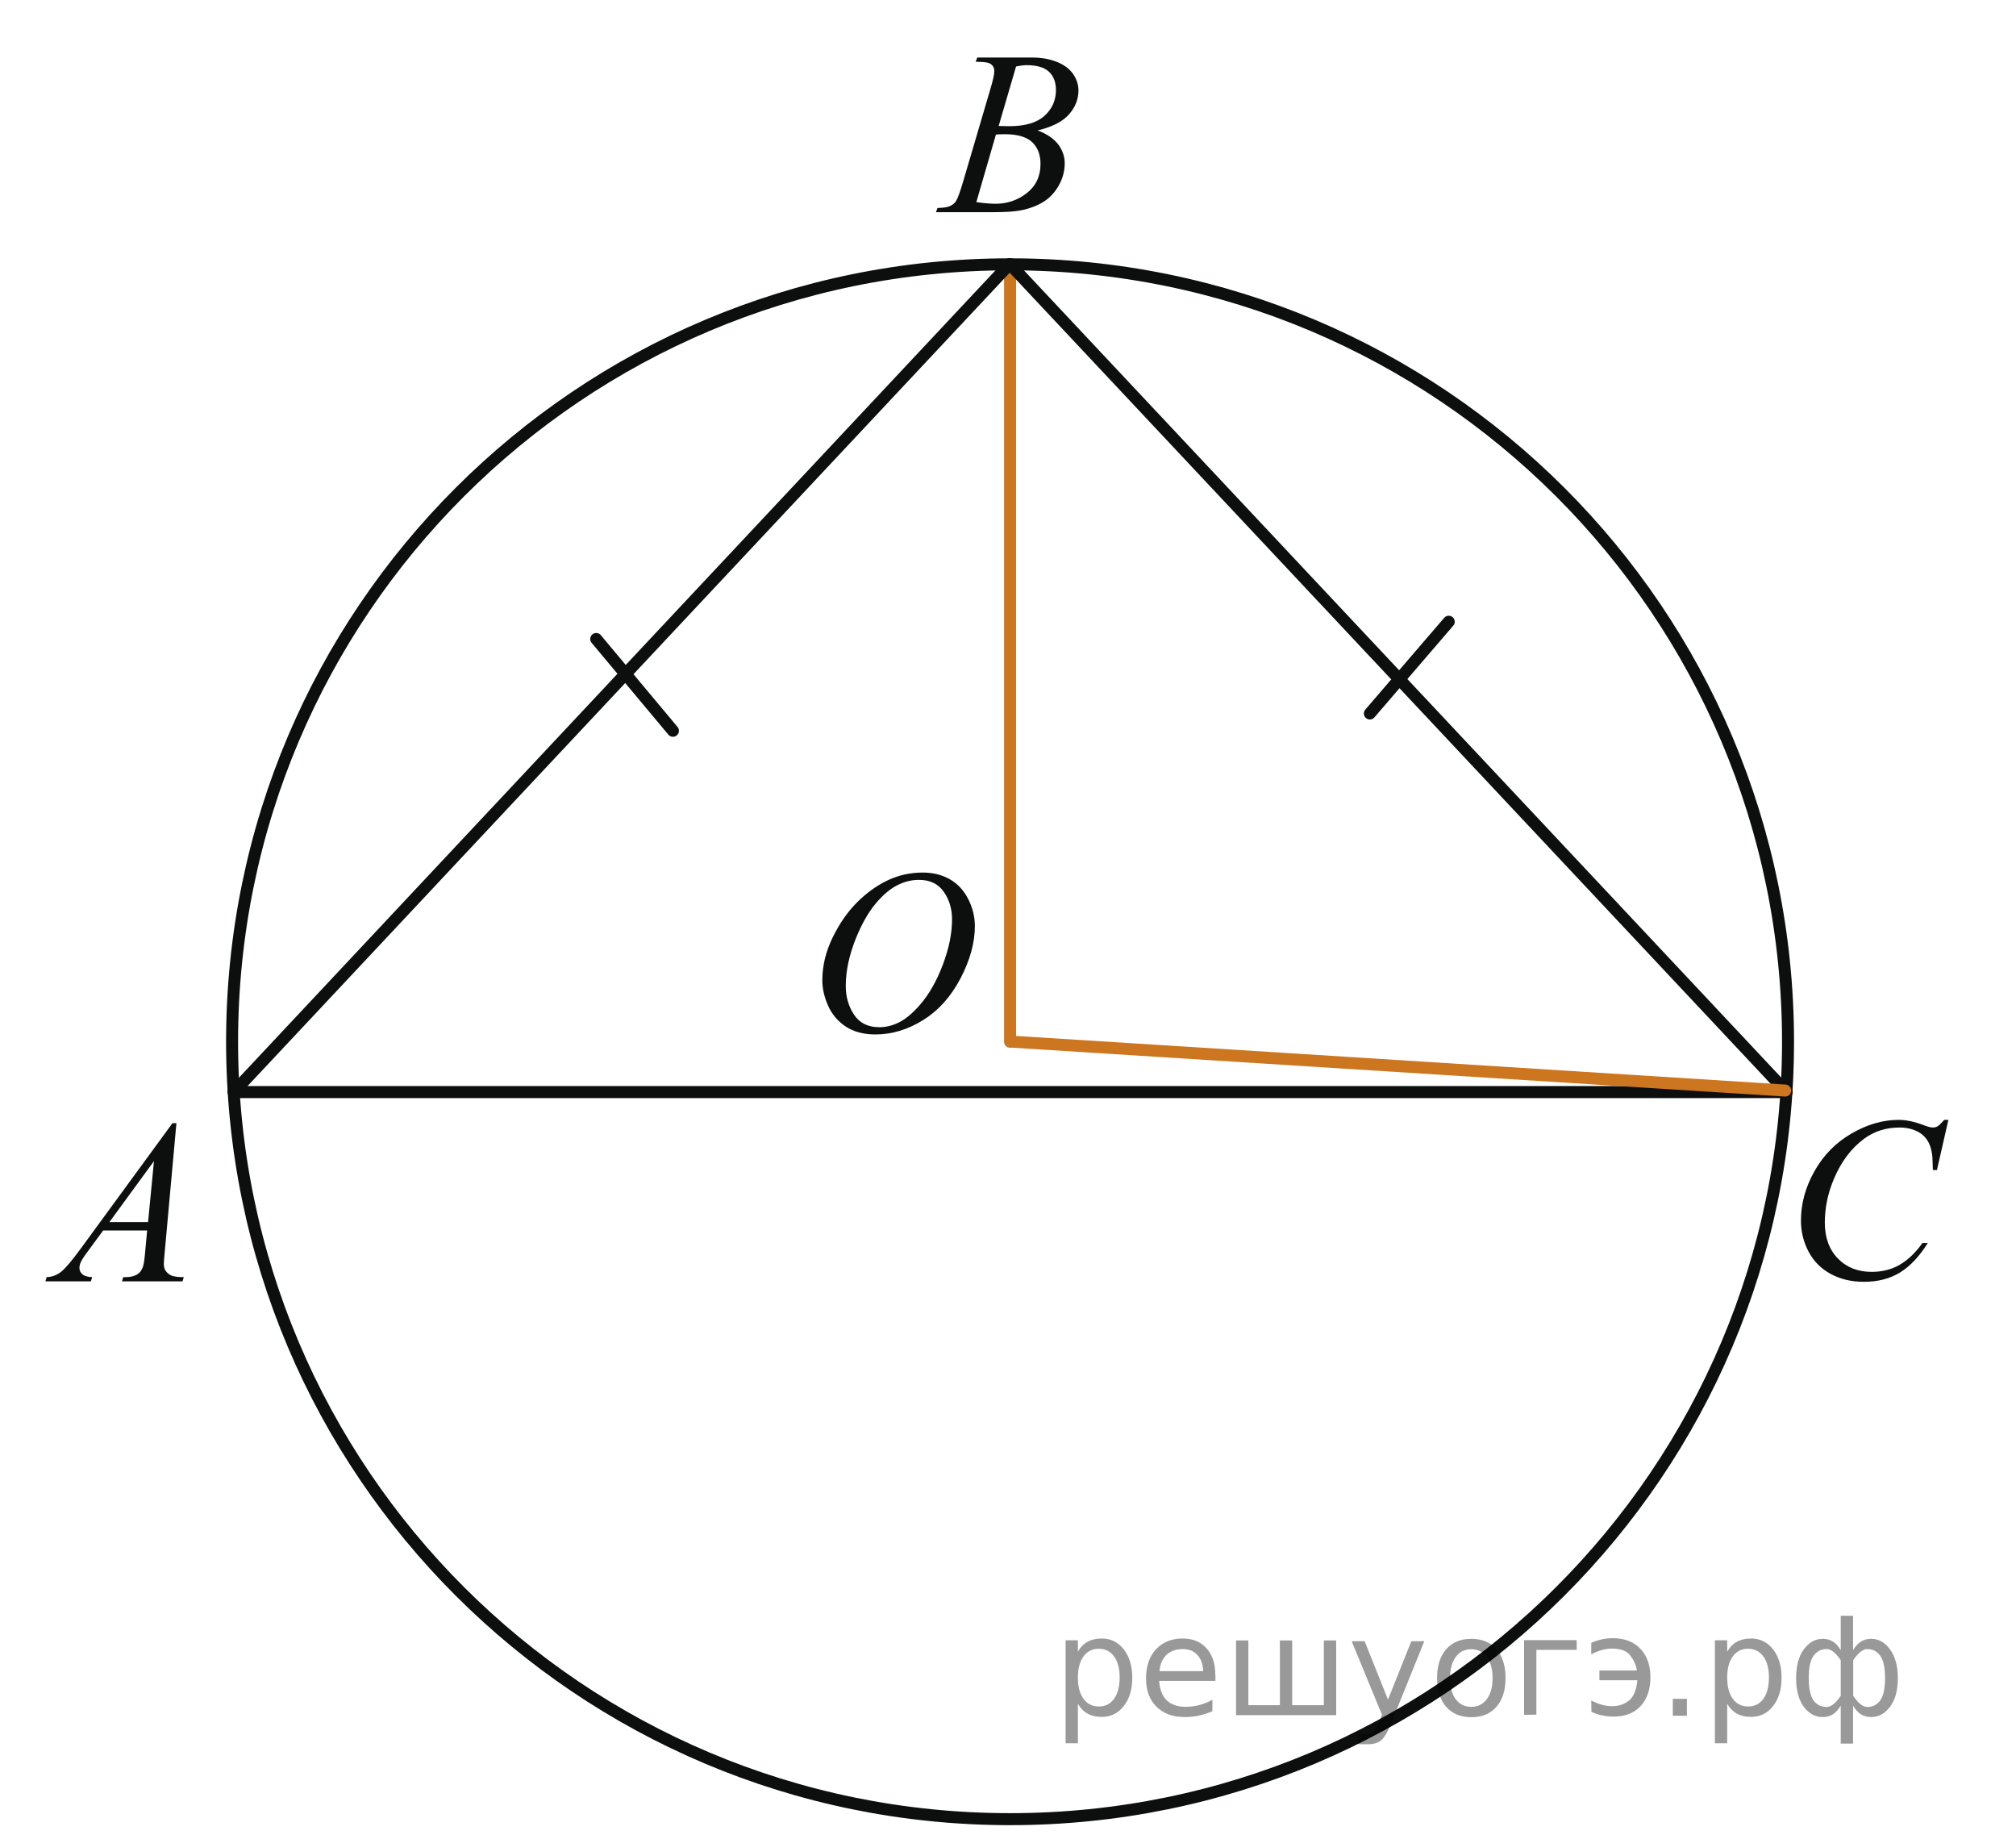
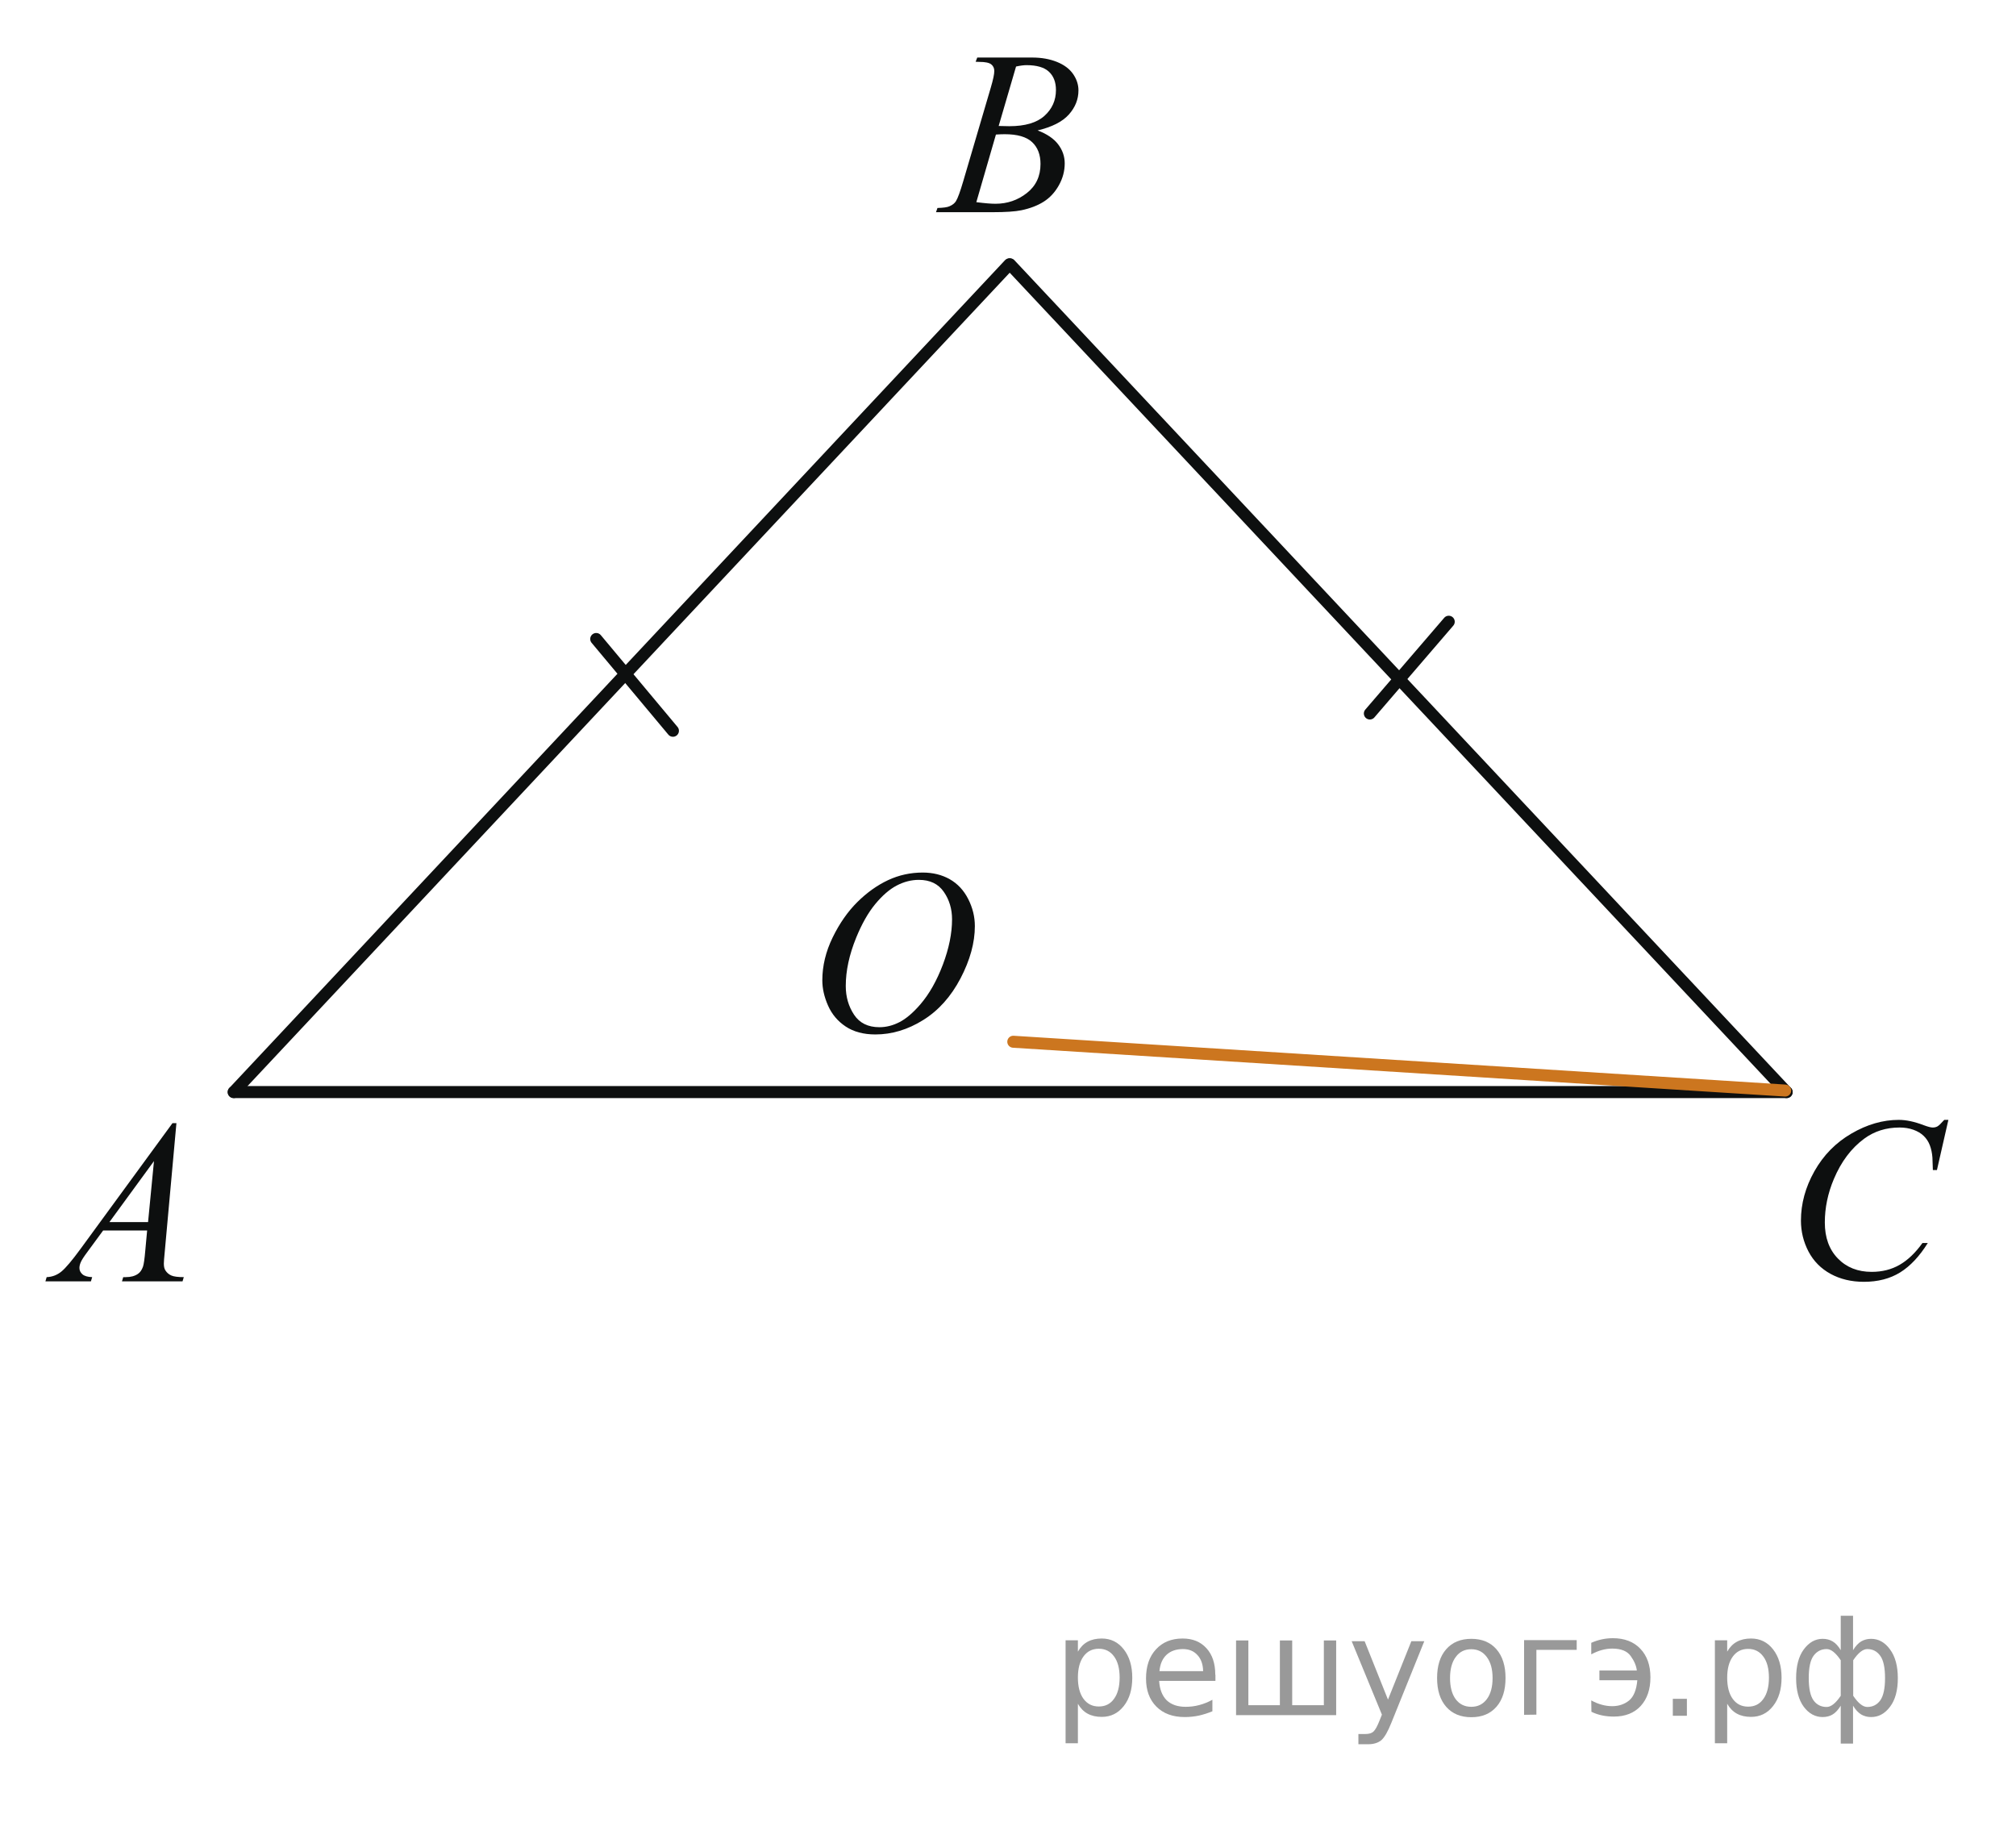
<svg xmlns="http://www.w3.org/2000/svg" xmlns:xlink="http://www.w3.org/1999/xlink" version="1.1" id="Слой_1" x="0px" y="0px" width="126.059px" height="114.695px" viewBox="0 0 126.059 114.695" enable-background="new 0 0 126.059 114.695" xml:space="preserve">
-   <line fill="none" stroke="#CC761F" stroke-width="0.75" stroke-linecap="round" stroke-linejoin="round" stroke-miterlimit="8" x1="63.158" y1="16.524" x2="63.158" y2="65.124" />
  <g>
    <g>
      <defs>
        <rect id="SVGID_1_" x="0.392" y="0.324" width="125.667" height="114.371" />
      </defs>
      <clipPath id="SVGID_2_">
        <use xlink:href="#SVGID_1_" overflow="visible" />
      </clipPath>
    </g>
  </g>
-   <path fill="none" stroke="#0D0F0F" stroke-width="0.75" stroke-linecap="round" stroke-linejoin="round" stroke-miterlimit="8" d="  M63.158,16.524c-26.868,0-48.646,21.758-48.646,48.6c0,26.844,21.777,48.599,48.646,48.599c26.867,0,48.646-21.755,48.646-48.599  C111.804,38.282,90.025,16.524,63.158,16.524L63.158,16.524z" />
  <line fill="none" stroke="#0D0F0F" stroke-width="0.75" stroke-linecap="round" stroke-linejoin="round" stroke-miterlimit="8" x1="14.613" y1="68.27" x2="111.716" y2="68.27" />
  <line fill="none" stroke="#0D0F0F" stroke-width="0.75" stroke-linecap="round" stroke-linejoin="round" stroke-miterlimit="8" x1="63.114" y1="16.524" x2="14.613" y2="68.27" />
  <line fill="none" stroke="#0D0F0F" stroke-width="0.75" stroke-linecap="round" stroke-linejoin="round" stroke-miterlimit="8" x1="111.716" y1="68.27" x2="63.158" y2="16.524" />
  <line fill="none" stroke="#0D0F0F" stroke-width="0.75" stroke-linecap="round" stroke-linejoin="round" stroke-miterlimit="8" x1="37.281" y1="39.946" x2="42.078" y2="45.684" />
  <line fill="none" stroke="#0D0F0F" stroke-width="0.75" stroke-linecap="round" stroke-linejoin="round" stroke-miterlimit="8" x1="85.656" y1="44.604" x2="90.589" y2="38.867" />
  <g>
    <g>
      <defs>
        <rect id="SVGID_3_" x="0" y="66.826" width="14.526" height="15.93" />
      </defs>
      <clipPath id="SVGID_4_">
        <use xlink:href="#SVGID_3_" overflow="visible" />
      </clipPath>
      <g clip-path="url(#SVGID_4_)">
        <path fill="#0D0F0F" d="M11.032,70.211l-0.73,8.043c-0.037,0.375-0.057,0.623-0.057,0.742c0,0.189,0.035,0.335,0.106,0.435     c0.09,0.138,0.212,0.24,0.365,0.307c0.153,0.067,0.412,0.101,0.776,0.101l-0.078,0.264H7.627l0.078-0.264h0.163     c0.308,0,0.558-0.067,0.752-0.2c0.137-0.09,0.244-0.24,0.319-0.449c0.052-0.146,0.102-0.494,0.148-1.041l0.113-1.227H6.45     l-0.979,1.333c-0.224,0.299-0.362,0.515-0.418,0.645c-0.058,0.131-0.086,0.253-0.086,0.368c0,0.152,0.063,0.283,0.186,0.393     c0.123,0.108,0.326,0.168,0.61,0.178l-0.078,0.264H2.84l0.078-0.264c0.351-0.014,0.659-0.132,0.927-0.354     c0.267-0.221,0.665-0.692,1.194-1.416l5.746-7.856H11.032z M9.628,72.585L6.84,76.4h2.418L9.628,72.585z" />
      </g>
    </g>
  </g>
  <g>
    <g>
      <defs>
        <rect id="SVGID_5_" x="56.01" y="0" width="14.526" height="15.931" />
      </defs>
      <clipPath id="SVGID_6_">
        <use xlink:href="#SVGID_5_" overflow="visible" />
      </clipPath>
      <g clip-path="url(#SVGID_6_)">
        <path fill="#0D0F0F" d="M61.006,3.861l0.101-0.264h3.433c0.577,0,1.091,0.09,1.543,0.271c0.451,0.181,0.79,0.433,1.015,0.756     c0.224,0.323,0.337,0.666,0.337,1.026c0,0.557-0.2,1.06-0.6,1.509c-0.399,0.448-1.051,0.78-1.954,0.994     c0.582,0.22,1.01,0.51,1.284,0.87c0.274,0.361,0.411,0.759,0.411,1.19c0,0.479-0.123,0.938-0.369,1.376s-0.562,0.777-0.947,1.02     s-0.85,0.421-1.394,0.535c-0.388,0.081-0.993,0.121-1.815,0.121h-3.524l0.092-0.264c0.369-0.01,0.62-0.045,0.752-0.107     c0.189-0.081,0.324-0.188,0.404-0.32c0.113-0.182,0.265-0.595,0.454-1.241l1.723-5.854c0.146-0.494,0.22-0.841,0.22-1.041     c0-0.176-0.064-0.314-0.194-0.417c-0.13-0.102-0.377-0.152-0.741-0.152C61.152,3.868,61.077,3.866,61.006,3.861z M61.049,12.638     c0.511,0.066,0.91,0.1,1.198,0.1c0.738,0,1.393-0.223,1.961-0.67c0.569-0.446,0.854-1.053,0.854-1.817     c0-0.584-0.176-1.041-0.528-1.369c-0.352-0.328-0.921-0.492-1.706-0.492c-0.151,0-0.336,0.007-0.553,0.021L61.049,12.638z      M62.446,7.875c0.308,0.009,0.53,0.014,0.667,0.014c0.983,0,1.715-0.215,2.195-0.646c0.479-0.432,0.72-0.969,0.72-1.615     c0-0.49-0.146-0.871-0.44-1.146c-0.293-0.272-0.761-0.409-1.403-0.409c-0.17,0-0.389,0.028-0.652,0.086L62.446,7.875z" />
      </g>
    </g>
  </g>
  <g>
    <g>
      <defs>
        <rect id="SVGID_7_" x="109.655" y="66.623" width="15.81" height="17.278" />
      </defs>
      <clipPath id="SVGID_8_">
        <use xlink:href="#SVGID_7_" overflow="visible" />
      </clipPath>
      <g clip-path="url(#SVGID_8_)">
        <path fill="#0D0F0F" d="M121.831,70.009l-0.715,3.134h-0.255l-0.028-0.786c-0.022-0.284-0.078-0.54-0.163-0.764     s-0.212-0.417-0.382-0.582c-0.17-0.164-0.385-0.292-0.644-0.385c-0.261-0.093-0.548-0.14-0.863-0.14     c-0.845,0-1.583,0.233-2.215,0.699c-0.809,0.596-1.439,1.436-1.896,2.521c-0.378,0.895-0.565,1.802-0.565,2.72     c0,0.938,0.271,1.686,0.813,2.245c0.543,0.56,1.248,0.839,2.116,0.839c0.655,0,1.239-0.146,1.751-0.442     c0.512-0.295,0.987-0.75,1.426-1.363h0.333c-0.52,0.833-1.095,1.445-1.727,1.838c-0.633,0.393-1.391,0.589-2.271,0.589     c-0.782,0-1.477-0.166-2.081-0.496c-0.604-0.331-1.063-0.796-1.38-1.396c-0.314-0.601-0.474-1.245-0.474-1.936     c0-1.057,0.28-2.084,0.842-3.084c0.563-1,1.332-1.785,2.312-2.355c0.979-0.571,1.966-0.857,2.962-0.857     c0.467,0,0.989,0.112,1.569,0.335c0.255,0.095,0.439,0.143,0.553,0.143c0.112,0,0.213-0.023,0.298-0.071     c0.085-0.047,0.227-0.184,0.425-0.407h0.261V70.009z" />
      </g>
    </g>
  </g>
  <g>
    <g>
      <defs>
        <rect id="SVGID_9_" x="48.578" y="51.165" width="15.81" height="17.279" />
      </defs>
      <clipPath id="SVGID_10_">
        <use xlink:href="#SVGID_9_" overflow="visible" />
      </clipPath>
      <g clip-path="url(#SVGID_10_)">
        <path fill="#0D0F0F" d="M57.696,54.547c0.637,0,1.2,0.139,1.691,0.417c0.49,0.279,0.875,0.689,1.153,1.235     c0.278,0.545,0.417,1.109,0.417,1.694c0,1.038-0.299,2.126-0.896,3.268c-0.598,1.14-1.376,2.01-2.338,2.608     c-0.962,0.6-1.958,0.899-2.986,0.899c-0.741,0-1.36-0.166-1.857-0.496c-0.498-0.331-0.865-0.769-1.104-1.311     s-0.357-1.067-0.357-1.577c0-0.904,0.217-1.799,0.647-2.682c0.432-0.883,0.947-1.621,1.546-2.213     c0.599-0.593,1.238-1.048,1.917-1.367C56.209,54.705,56.932,54.547,57.696,54.547z M57.456,55.004     c-0.472,0-0.933,0.118-1.383,0.353c-0.451,0.236-0.898,0.622-1.341,1.157c-0.443,0.536-0.842,1.236-1.196,2.104     c-0.434,1.065-0.651,2.072-0.651,3.02c0,0.676,0.173,1.274,0.518,1.795c0.344,0.521,0.873,0.782,1.585,0.782     c0.429,0,0.85-0.107,1.263-0.321s0.843-0.581,1.292-1.1c0.563-0.652,1.033-1.484,1.415-2.495     c0.382-1.012,0.573-1.955,0.573-2.831c0-0.647-0.172-1.22-0.517-1.717C58.668,55.252,58.149,55.004,57.456,55.004z" />
      </g>
    </g>
  </g>
  <line fill="none" stroke="#CC761F" stroke-width="0.75" stroke-linecap="round" stroke-linejoin="round" stroke-miterlimit="8" x1="63.36" y1="65.124" x2="111.627" y2="68.175" />
  <g style="stroke:none;fill:#000;fill-opacity:0.40">
    <path d="m 67.4,106.5 v 2.48 h -0.77 v -6.44 h 0.77 v 0.71 q 0.24,-0.42 0.61,-0.62 0.37,-0.20 0.88,-0.20 0.85,0 1.38,0.68 0.53,0.68 0.53,1.77 0,1.10 -0.53,1.77 -0.53,0.68 -1.38,0.68 -0.51,0 -0.88,-0.20 -0.37,-0.20 -0.61,-0.62 z m 2.61,-1.63 q 0,-0.85 -0.35,-1.32 -0.35,-0.48 -0.95,-0.48 -0.61,0 -0.96,0.48 -0.35,0.48 -0.35,1.32 0,0.85 0.35,1.33 0.35,0.48 0.96,0.48 0.61,0 0.95,-0.48 0.35,-0.48 0.35,-1.33 z" />
    <path d="m 76.0,104.7 v 0.38 h -3.52 q 0.05,0.79 0.47,1.21 0.43,0.41 1.19,0.41 0.44,0 0.85,-0.11 0.42,-0.11 0.82,-0.33 v 0.72 q -0.41,0.17 -0.85,0.27 -0.43,0.09 -0.88,0.09 -1.12,0 -1.77,-0.65 -0.65,-0.65 -0.65,-1.76 0,-1.15 0.62,-1.82 0.62,-0.68 1.67,-0.68 0.94,0 1.49,0.61 0.55,0.60 0.55,1.65 z m -0.77,-0.23 q -0.01,-0.63 -0.35,-1.00 -0.34,-0.38 -0.91,-0.38 -0.64,0 -1.03,0.36 -0.38,0.36 -0.44,1.02 z" />
    <path d="m 80.8,106.6 h 1.98 v -4.05 h 0.77 v 4.67 h -6.26 v -4.67 h 0.77 v 4.05 h 1.97 v -4.05 h 0.77 z" />
    <path d="m 87.0,107.7 q -0.33,0.83 -0.63,1.09 -0.31,0.25 -0.82,0.25 h -0.61 v -0.64 h 0.45 q 0.32,0 0.49,-0.15 0.17,-0.15 0.39,-0.71 l 0.14,-0.35 -1.89,-4.59 h 0.81 l 1.46,3.65 1.46,-3.65 h 0.81 z" />
    <path d="m 92.0,103.1 q -0.62,0 -0.97,0.48 -0.36,0.48 -0.36,1.32 0,0.84 0.35,1.32 0.36,0.48 0.98,0.48 0.61,0 0.97,-0.48 0.36,-0.48 0.36,-1.32 0,-0.83 -0.36,-1.31 -0.36,-0.49 -0.97,-0.49 z m 0,-0.65 q 1,0 1.57,0.65 0.57,0.65 0.57,1.80 0,1.15 -0.57,1.80 -0.57,0.65 -1.57,0.65 -1.00,0 -1.57,-0.65 -0.57,-0.65 -0.57,-1.80 0,-1.15 0.57,-1.80 0.57,-0.65 1.57,-0.65 z" />
    <path d="m 95.3,107.2 v -4.67 h 3.29 v 0.61 h -2.52 v 4.05 z" />
    <path d="m 99.5,106.3 q 0.66,0.36 1.31,0.36 0.61,0 1.05,-0.35 0.44,-0.36 0.52,-1.27 h -2.37 v -0.61 h 2.34 q -0.05,-0.44 -0.38,-0.90 -0.33,-0.47 -1.16,-0.47 -0.64,0 -1.31,0.36 v -0.72 q 0.65,-0.29 1.35,-0.29 1.09,0 1.72,0.66 0.63,0.66 0.63,1.79 0,1.12 -0.61,1.79 -0.61,0.66 -1.68,0.66 -0.79,0 -1.40,-0.30 z" />
    <path d="m 104.6,106.2 h 0.88 v 1.06 h -0.88 z" />
-     <path d="m 108.0,106.5 v 2.48 h -0.77 v -6.44 h 0.77 v 0.71 q 0.24,-0.42 0.61,-0.62 0.37,-0.20 0.88,-0.20 0.85,0 1.38,0.68 0.53,0.68 0.53,1.77 0,1.10 -0.53,1.77 -0.53,0.68 -1.38,0.68 -0.51,0 -0.88,-0.20 -0.37,-0.20 -0.61,-0.62 z m 2.61,-1.63 q 0,-0.85 -0.35,-1.32 -0.35,-0.48 -0.95,-0.48 -0.61,0 -0.96,0.48 -0.35,0.48 -0.35,1.32 0,0.85 0.35,1.33 0.35,0.48 0.96,0.48 0.61,0 0.95,-0.48 0.35,-0.48 0.35,-1.33 z" />
+     <path d="m 108.0,106.5 v 2.48 h -0.77 v -6.44 h 0.77 v 0.71 q 0.24,-0.42 0.61,-0.62 0.37,-0.20 0.88,-0.20 0.85,0 1.38,0.68 0.53,0.68 0.53,1.77 0,1.10 -0.53,1.77 -0.53,0.68 -1.38,0.68 -0.51,0 -0.88,-0.20 -0.37,-0.20 -0.61,-0.62 m 2.61,-1.63 q 0,-0.85 -0.35,-1.32 -0.35,-0.48 -0.95,-0.48 -0.61,0 -0.96,0.48 -0.35,0.48 -0.35,1.32 0,0.85 0.35,1.33 0.35,0.48 0.96,0.48 0.61,0 0.95,-0.48 0.35,-0.48 0.35,-1.33 z" />
    <path d="m 113.1,104.9 q 0,0.98 0.30,1.40 0.30,0.41 0.82,0.41 0.41,0 0.88,-0.70 v -2.22 q -0.47,-0.70 -0.88,-0.70 -0.51,0 -0.82,0.42 -0.30,0.41 -0.30,1.39 z m 2,4.10 v -2.37 q -0.24,0.39 -0.51,0.55 -0.27,0.16 -0.62,0.16 -0.70,0 -1.18,-0.64 -0.48,-0.65 -0.48,-1.79 0,-1.15 0.48,-1.80 0.49,-0.66 1.18,-0.66 0.35,0 0.62,0.16 0.28,0.16 0.51,0.55 v -2.15 h 0.77 v 2.15 q 0.24,-0.39 0.51,-0.55 0.28,-0.16 0.62,-0.16 0.70,0 1.18,0.66 0.49,0.66 0.49,1.80 0,1.15 -0.49,1.79 -0.48,0.64 -1.18,0.64 -0.35,0 -0.62,-0.16 -0.27,-0.16 -0.51,-0.55 v 2.37 z m 2.77,-4.10 q 0,-0.98 -0.30,-1.39 -0.30,-0.42 -0.81,-0.42 -0.41,0 -0.88,0.70 v 2.22 q 0.47,0.70 0.88,0.70 0.51,0 0.81,-0.41 0.30,-0.42 0.30,-1.40 z" />
  </g>
</svg>